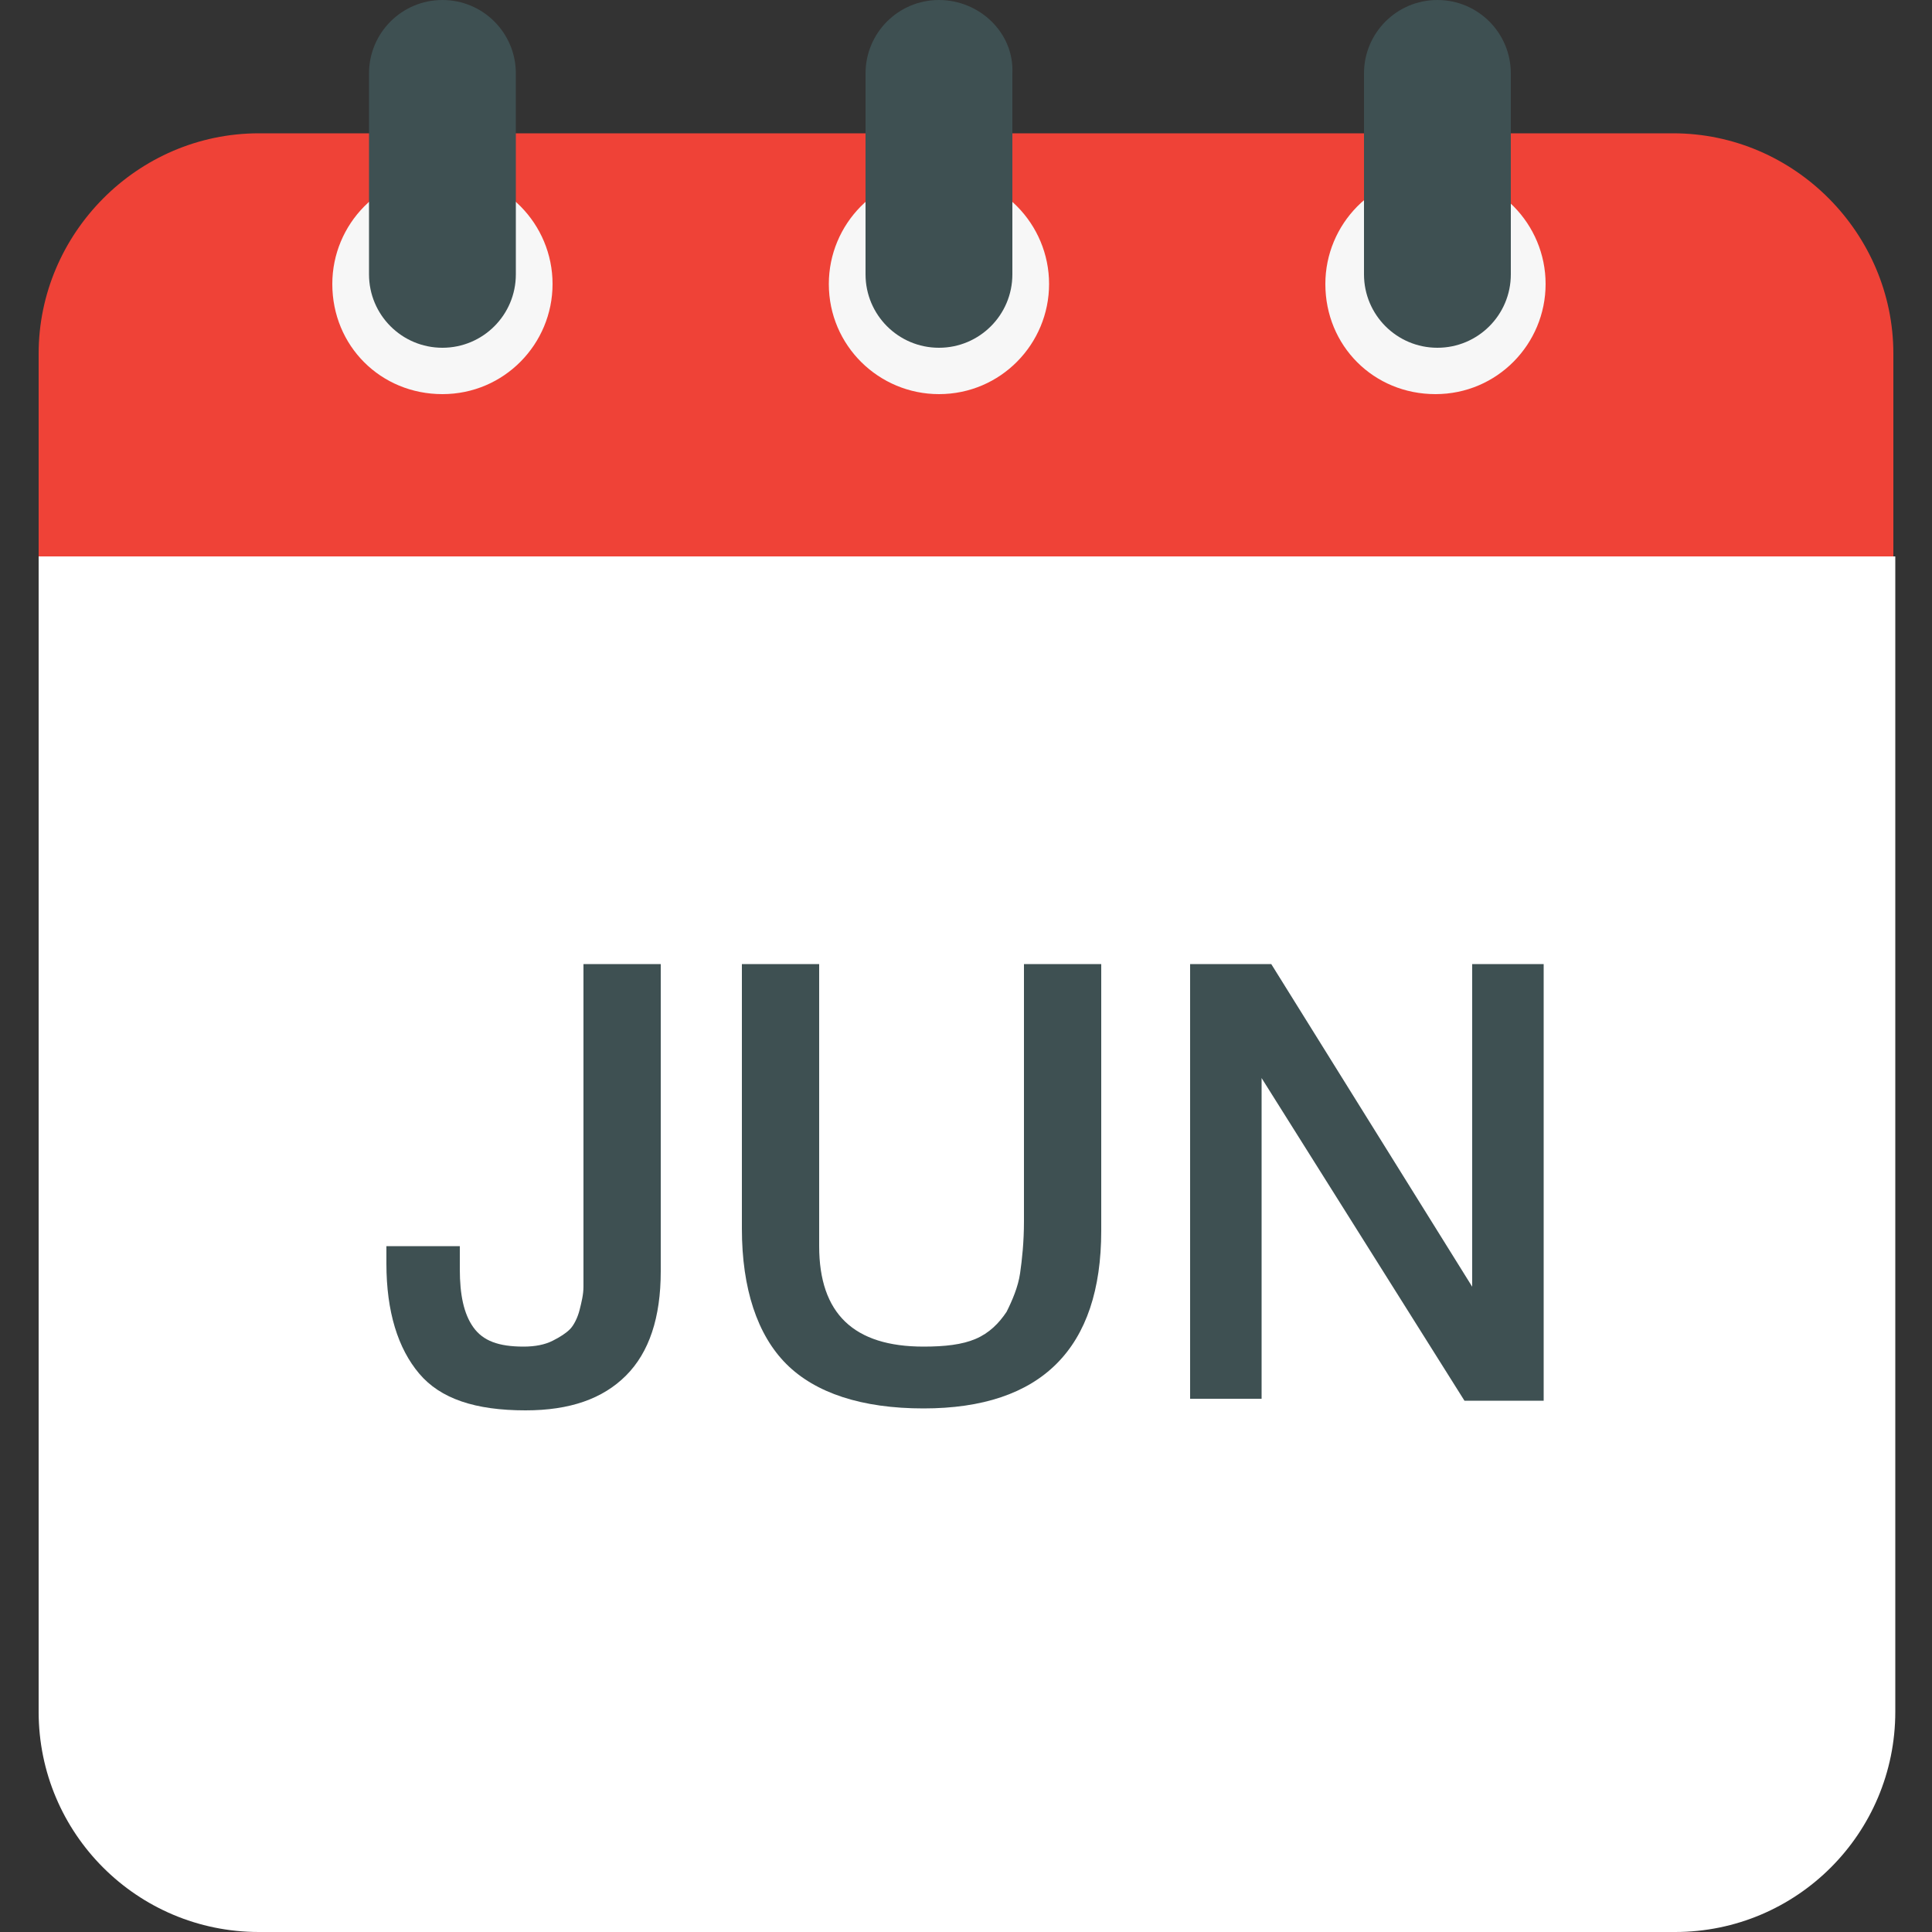
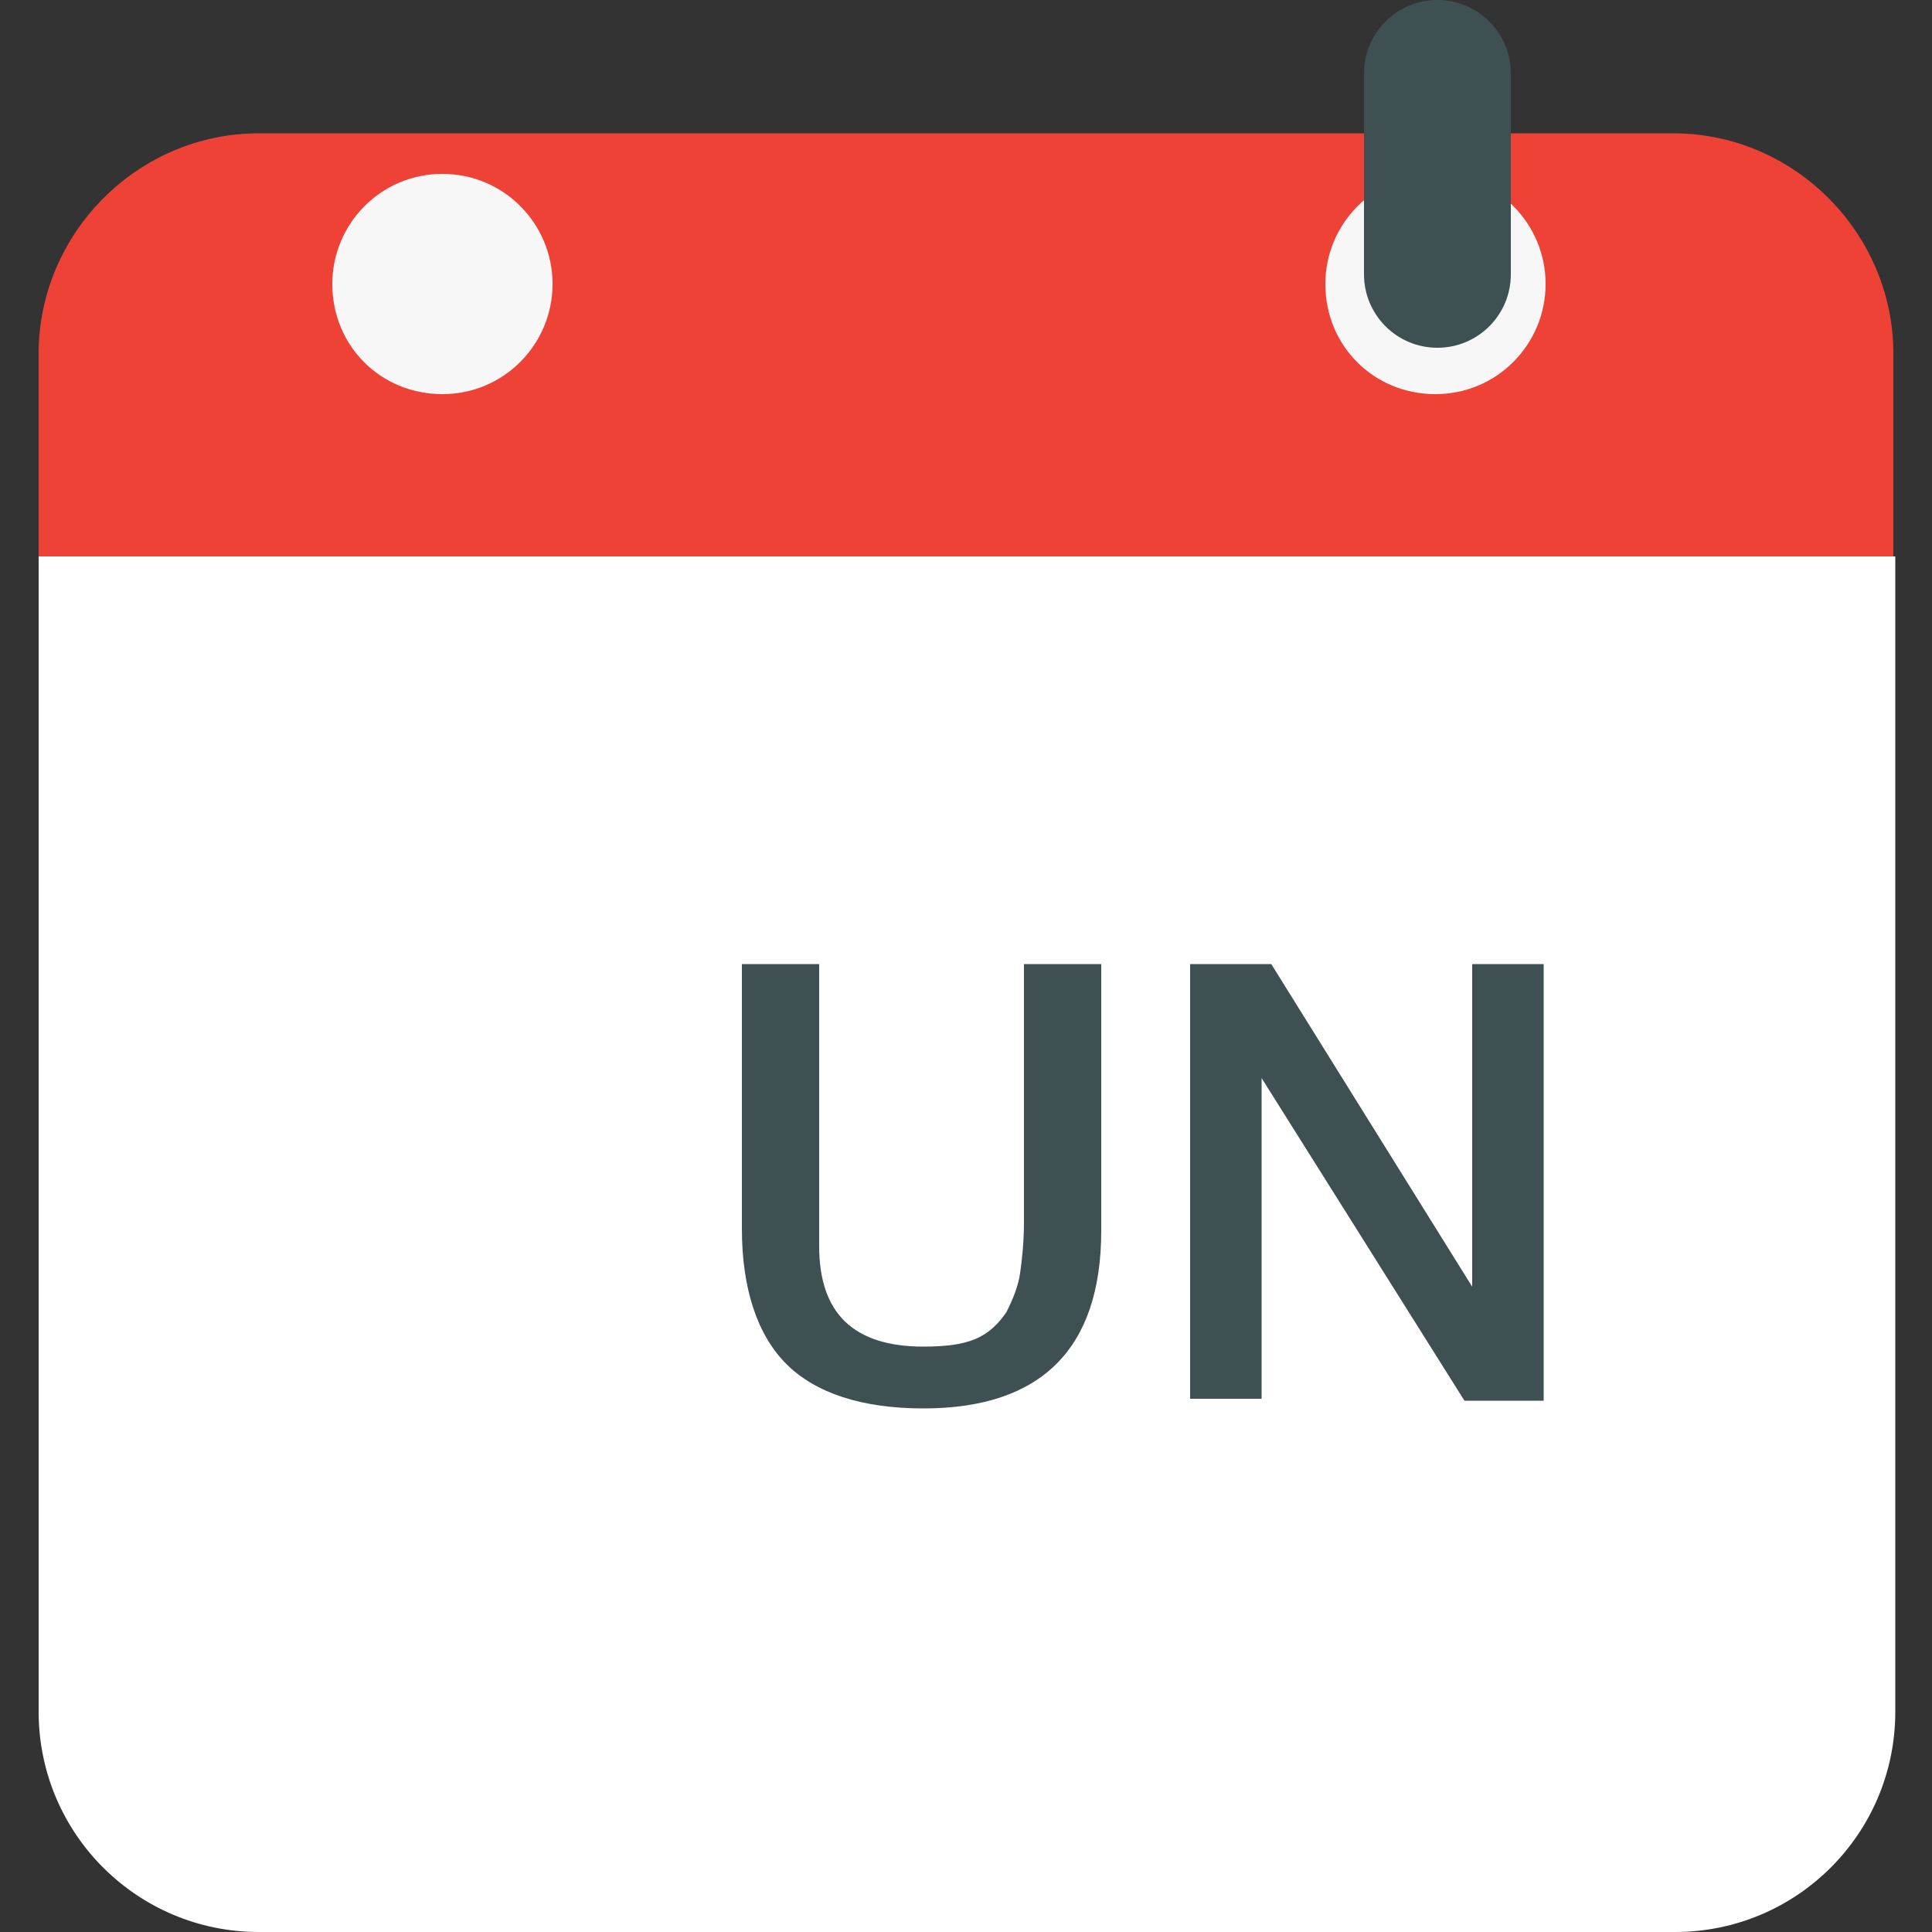
<svg xmlns="http://www.w3.org/2000/svg" version="1.1" id="Layer_1" x="0px" y="0px" viewBox="0 0 100 100" style="enable-background:new 0 0 100 100;" xml:space="preserve">
  <rect x="0" y="0" width="100" height="100" fill="#333333" stroke="none" />
  <style type="text/css">
	.st0{fill:#FFFFFF;}
	.st1{fill:#EF4237;}
	.st2{fill:#F7F7F7;}
	.st3{fill:#3E5052;}
</style>
  <g>
    <path class="st0" d="M2,28.8v59.8C2,94.9,7.1,100,13.4,100h73.3c6.3,0,11.4-5.1,11.4-11.4V28.8H2z" />
    <path class="st1" d="M86.6,6.9H13.4C7.1,6.9,2,12.1,2,18.3v10.5H98V18.3C98,12.1,92.9,6.9,86.6,6.9z" />
    <g>
      <g>
-         <path class="st2" d="M28.6,14.7c0,3.1-2.5,5.7-5.7,5.7s-5.7-2.5-5.7-5.7c0-3.1,2.5-5.7,5.7-5.7S28.6,11.6,28.6,14.7z" />
-         <path class="st3" d="M22.9,0c-2.1,0-3.8,1.7-3.8,3.8v10.4c0,2.1,1.7,3.8,3.8,3.8s3.8-1.7,3.8-3.8V3.8C26.7,1.7,25,0,22.9,0z" />
+         <path class="st2" d="M28.6,14.7c0,3.1-2.5,5.7-5.7,5.7s-5.7-2.5-5.7-5.7c0-3.1,2.5-5.7,5.7-5.7S28.6,11.6,28.6,14.7" />
      </g>
      <g>
-         <path class="st2" d="M54.3,14.7c0,3.1-2.5,5.7-5.7,5.7c-3.1,0-5.7-2.5-5.7-5.7c0-3.1,2.5-5.7,5.7-5.7C51.8,9,54.3,11.6,54.3,14.7     z" />
-         <path class="st3" d="M48.6,0c-2.1,0-3.8,1.7-3.8,3.8v10.4c0,2.1,1.7,3.8,3.8,3.8c2.1,0,3.8-1.7,3.8-3.8V3.8     C52.5,1.7,50.7,0,48.6,0z" />
-       </g>
+         </g>
      <g>
        <path class="st2" d="M80,14.7c0,3.1-2.5,5.7-5.7,5.7s-5.7-2.5-5.7-5.7c0-3.1,2.5-5.7,5.7-5.7S80,11.6,80,14.7z" />
        <path class="st3" d="M74.4,0c-2.1,0-3.8,1.7-3.8,3.8v10.4c0,2.1,1.7,3.8,3.8,3.8c2.1,0,3.8-1.7,3.8-3.8V3.8     C78.2,1.7,76.5,0,74.4,0z" />
      </g>
    </g>
  </g>
  <g>
-     <path class="st3" d="M34.2,49.9v15.9c0,2.4-0.6,4.2-1.8,5.4c-1.2,1.2-2.9,1.8-5.2,1.8c-2.6,0-4.4-0.6-5.5-1.9   c-1.1-1.3-1.7-3.2-1.7-5.7v-0.9h3.8v1.2c0,1.3,0.2,2.3,0.7,3c0.5,0.7,1.3,1,2.6,1c0.6,0,1.1-0.1,1.5-0.3c0.4-0.2,0.7-0.4,0.9-0.6   c0.2-0.2,0.4-0.6,0.5-1c0.1-0.4,0.2-0.8,0.2-1.2c0-0.3,0-0.8,0-1.4V49.9H34.2z" />
    <path class="st3" d="M57,49.9v13.8c0,6.1-3.1,9.2-9.2,9.2c-3.2,0-5.6-0.8-7.1-2.3c-1.5-1.5-2.3-3.9-2.3-7V49.9h4v14.6   c0,3.5,1.8,5.2,5.4,5.2c1.1,0,2-0.1,2.7-0.4c0.7-0.3,1.2-0.8,1.6-1.4c0.3-0.6,0.6-1.3,0.7-2c0.1-0.7,0.2-1.6,0.2-2.7V49.9H57z" />
    <path class="st3" d="M79.9,49.9v22.6h-4.1L65.3,55.8v16.6h-3.7V49.9h4.2l10.4,16.7V49.9H79.9z" />
  </g>
</svg>